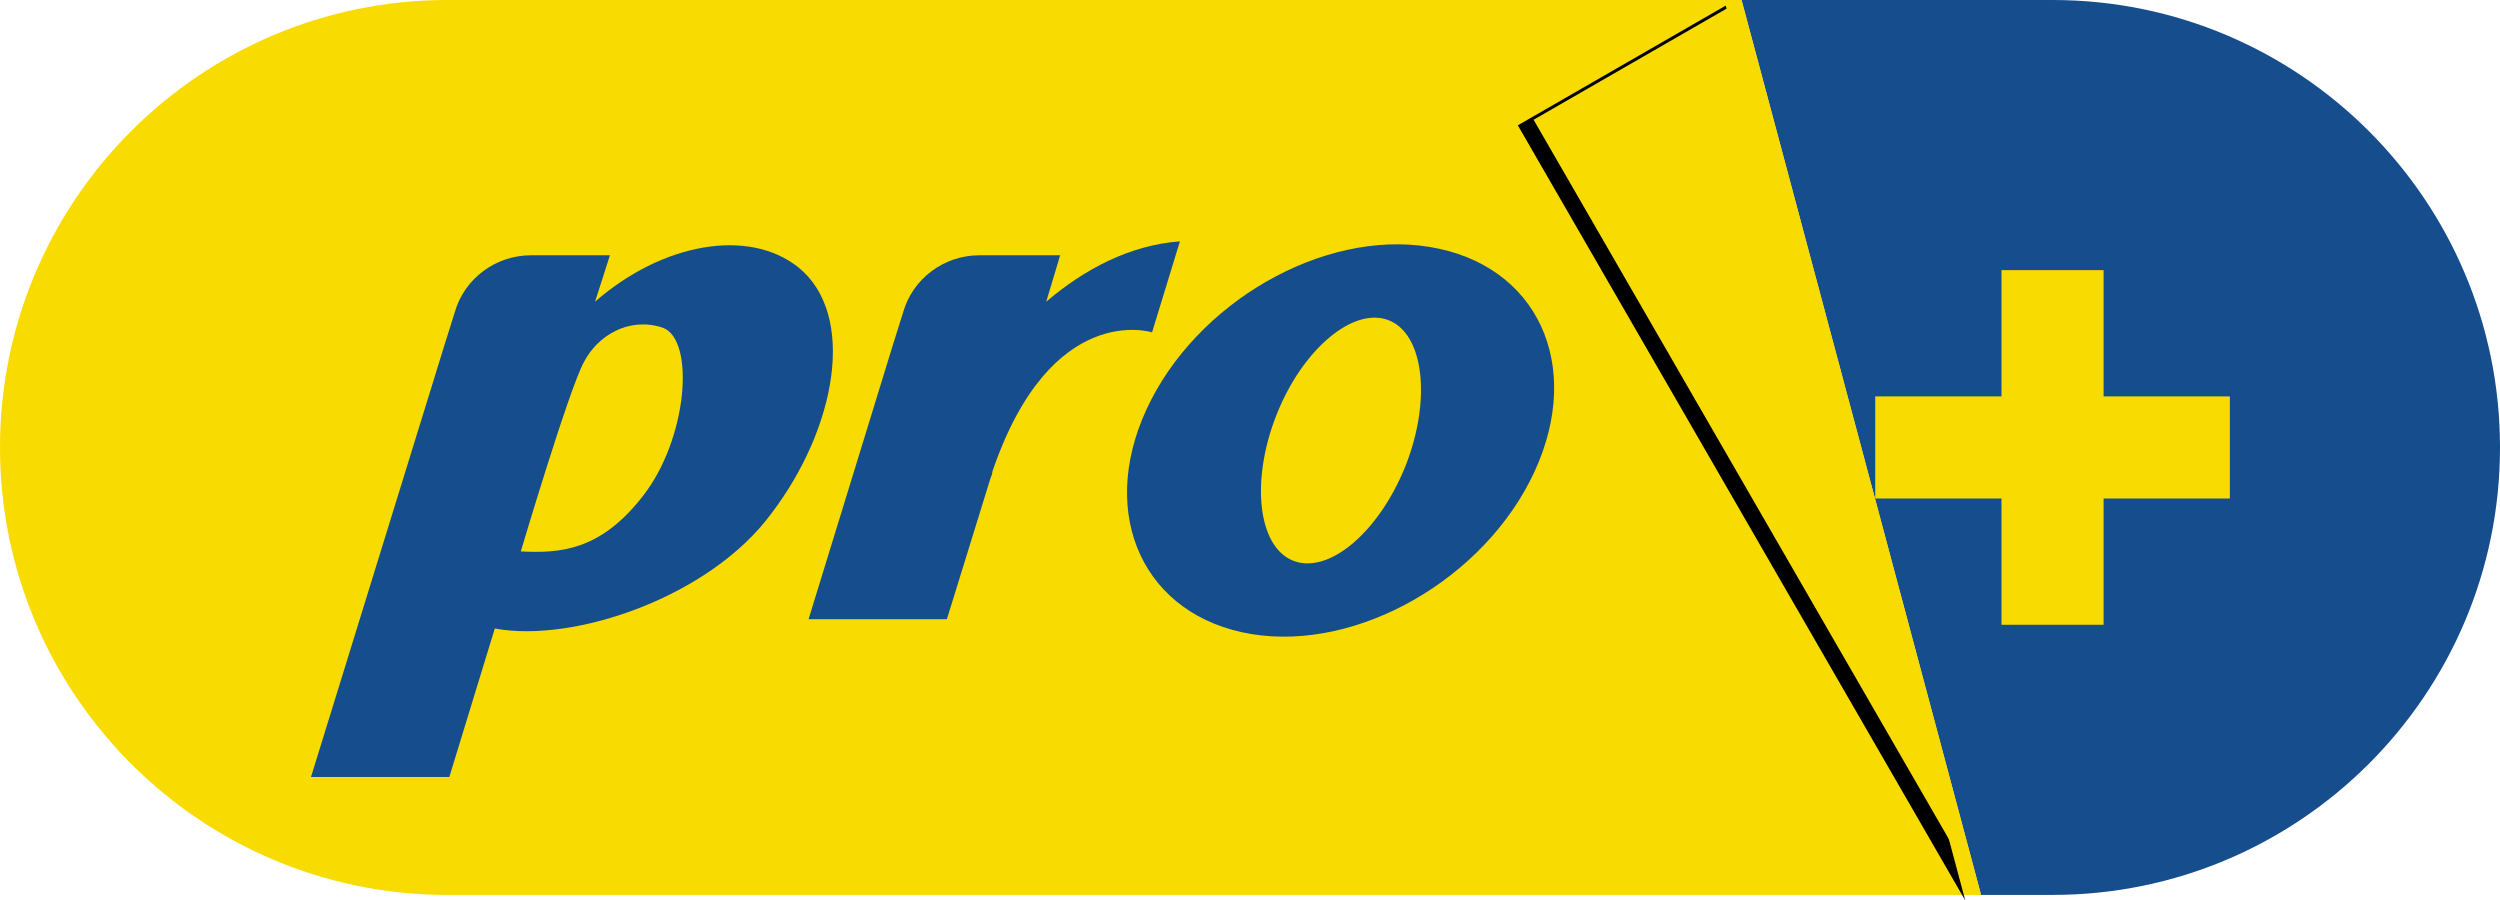
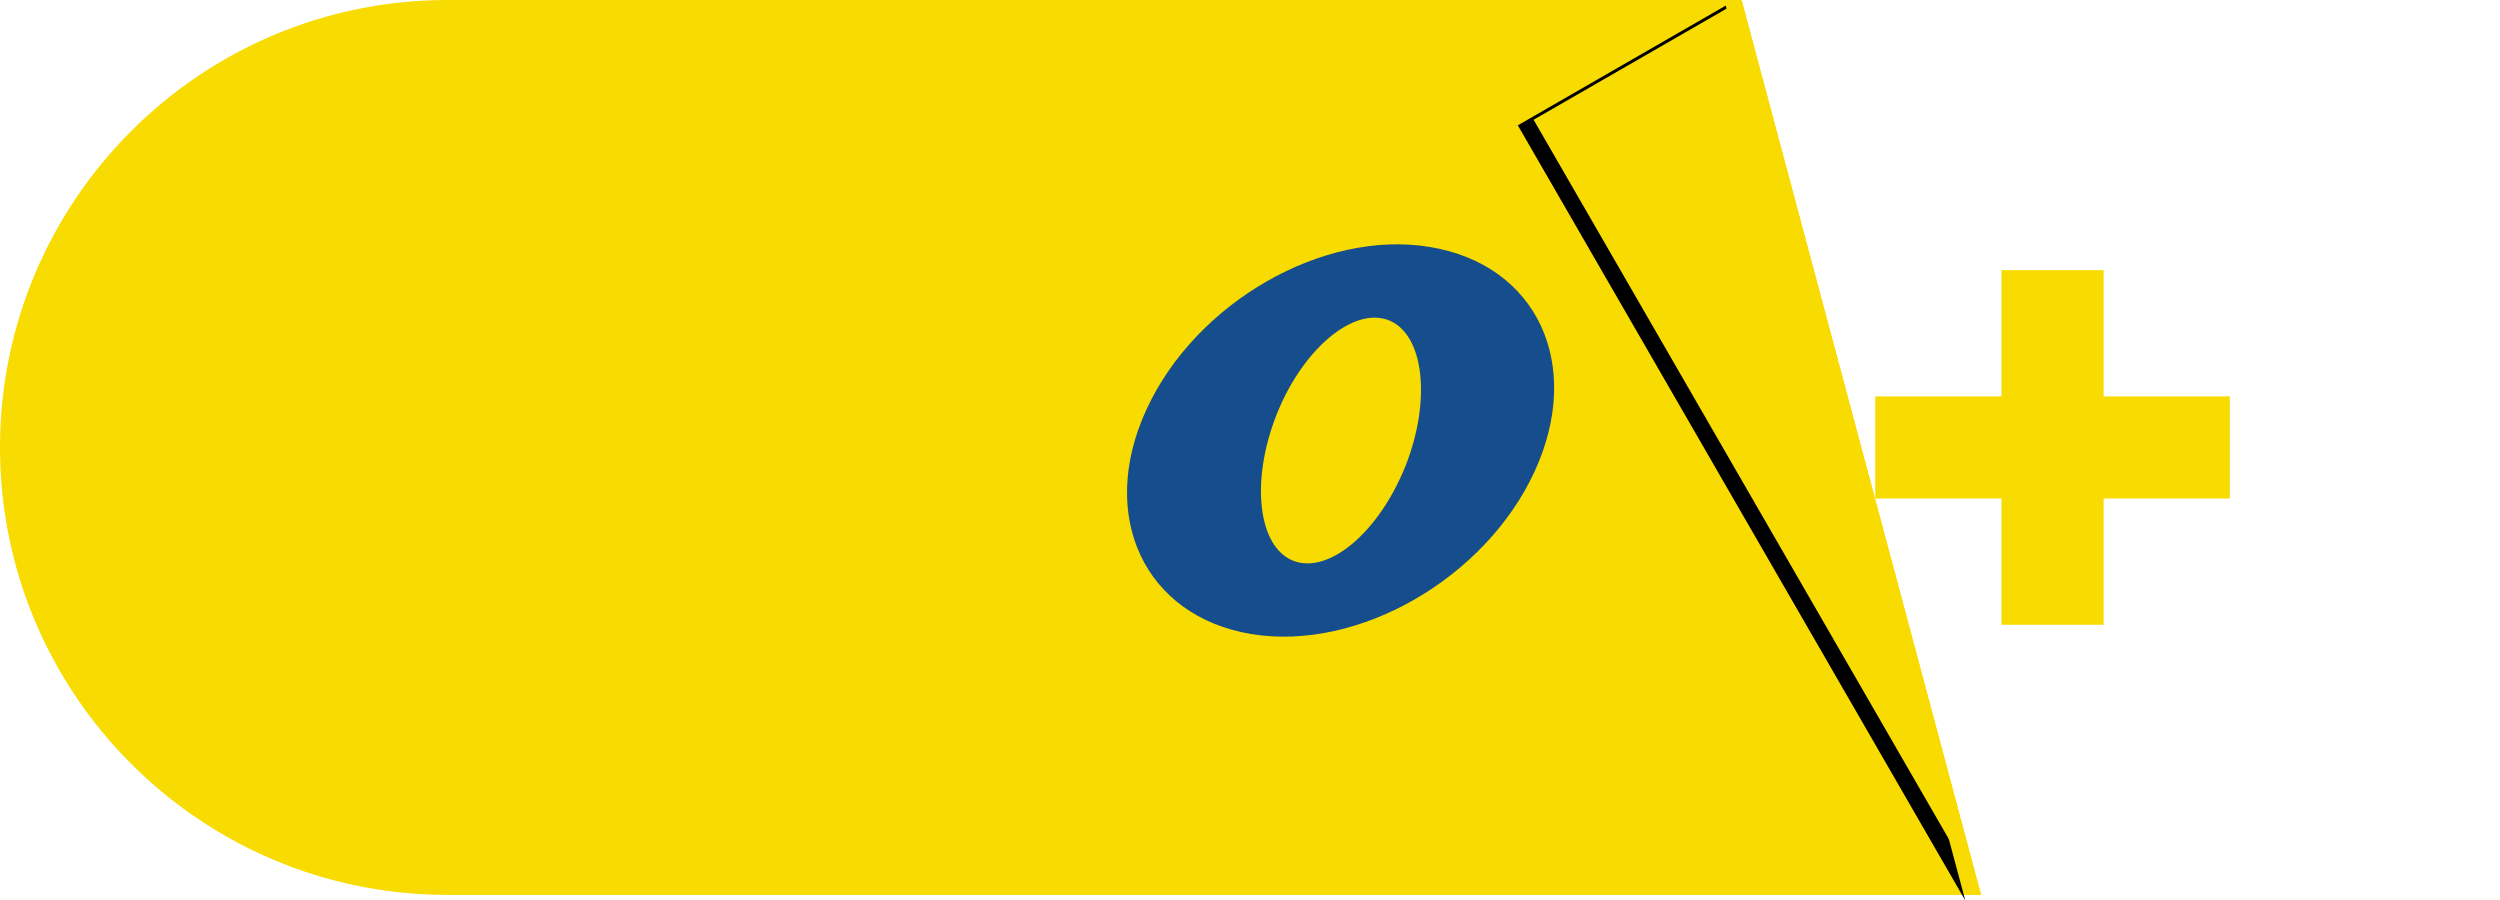
<svg xmlns="http://www.w3.org/2000/svg" version="1.1" id="root" x="0px" y="0px" viewBox="0 0 269.3 97" style="enable-background:new 0 0 269.3 97;" xml:space="preserve">
  <style type="text/css">
	.st0{fill:#F8DB00;}
	.st1{fill:#E41B18;}
	.st2{fill:#154D8D;}
	.st3{filter:url(#blur);}
</style>
  <filter id="blur">
    <feGaussianBlur stdDeviation="3" />
  </filter>
  <g>
    <path class="st0" d="M187.6,0H48.2C21.6,0,0,21.6,0,48.2s21.6,48.2,48.2,48.2h165.2L187.6,0z" />
-     <path class="st1" d="M213.4,96.4L213.4,96.4L213.4,96.4z" />
  </g>
-   <path class="st2" d="M269.3,48.2c0-26.6-21.6-48.2-48.2-48.2h-33.5l0,0l25.8,96.4h7.7C247.7,96.4,269.3,74.8,269.3,48.2z" />
  <polygon class="st0" points="240.2,42.7 226.6,42.7 226.6,29.1 215.6,29.1 215.6,42.7 202,42.7 202,53.7 215.6,53.7 215.6,67.3   226.6,67.3 226.6,53.7 240.2,53.7 " />
-   <path class="st2" d="M69.2,53.5c-4.6,5.9-9,6.1-13.1,5.9c0,0,5.2-17.5,6.8-20.4c1.5-2.9,4.9-4.9,8.5-3.7  C74.9,36.6,74.1,47.3,69.2,53.5 M86,28.8c-5.4-4.3-14.7-2.6-21.9,3.7l1.6-5H58h-0.8c-3.9,0-7.2,2.6-8.2,6.1l-1.1,3.5L33.5,83.7h14.9  l4.9-16c8.5,1.6,23.2-3.4,29.8-12.4C90.1,46.1,92.3,33.9,86,28.8" />
  <path class="st2" d="M151.4,50.2c-2.9,7.2-8.3,11.7-12.1,10.2s-4.6-8.6-1.8-15.7s8.3-11.7,12.1-10.2S154.2,43.1,151.4,50.2   M154,26.6c-11.5-1.9-25.2,6-30.5,17.5c-5.3,11.5-0.2,22.3,11.3,24.2c11.5,1.9,25.2-6,30.5-17.5C170.6,39.3,165.6,28.5,154,26.6" />
-   <path class="st2" d="M112.7,32.5l1.5-5h-7.8h-0.9c-3.9,0-7.2,2.6-8.2,6.1l-1.1,3.5l-9.1,29.6h14.9l4.7-15.2c0.1-0.2,0.2-0.5,0.2-0.7  c6.3-18.5,17.2-15,17.2-15l3-9.8C121.7,26.4,116.8,29,112.7,32.5" />
  <g>
    <g class="st3">
      <polygon points="211.7,97 163.5,13.5 185.9,0.6   " />
    </g>
    <g>
      <polygon class="st0" points="187.6,0 165.2,12.9 213.4,96.4   " />
    </g>
  </g>
</svg>